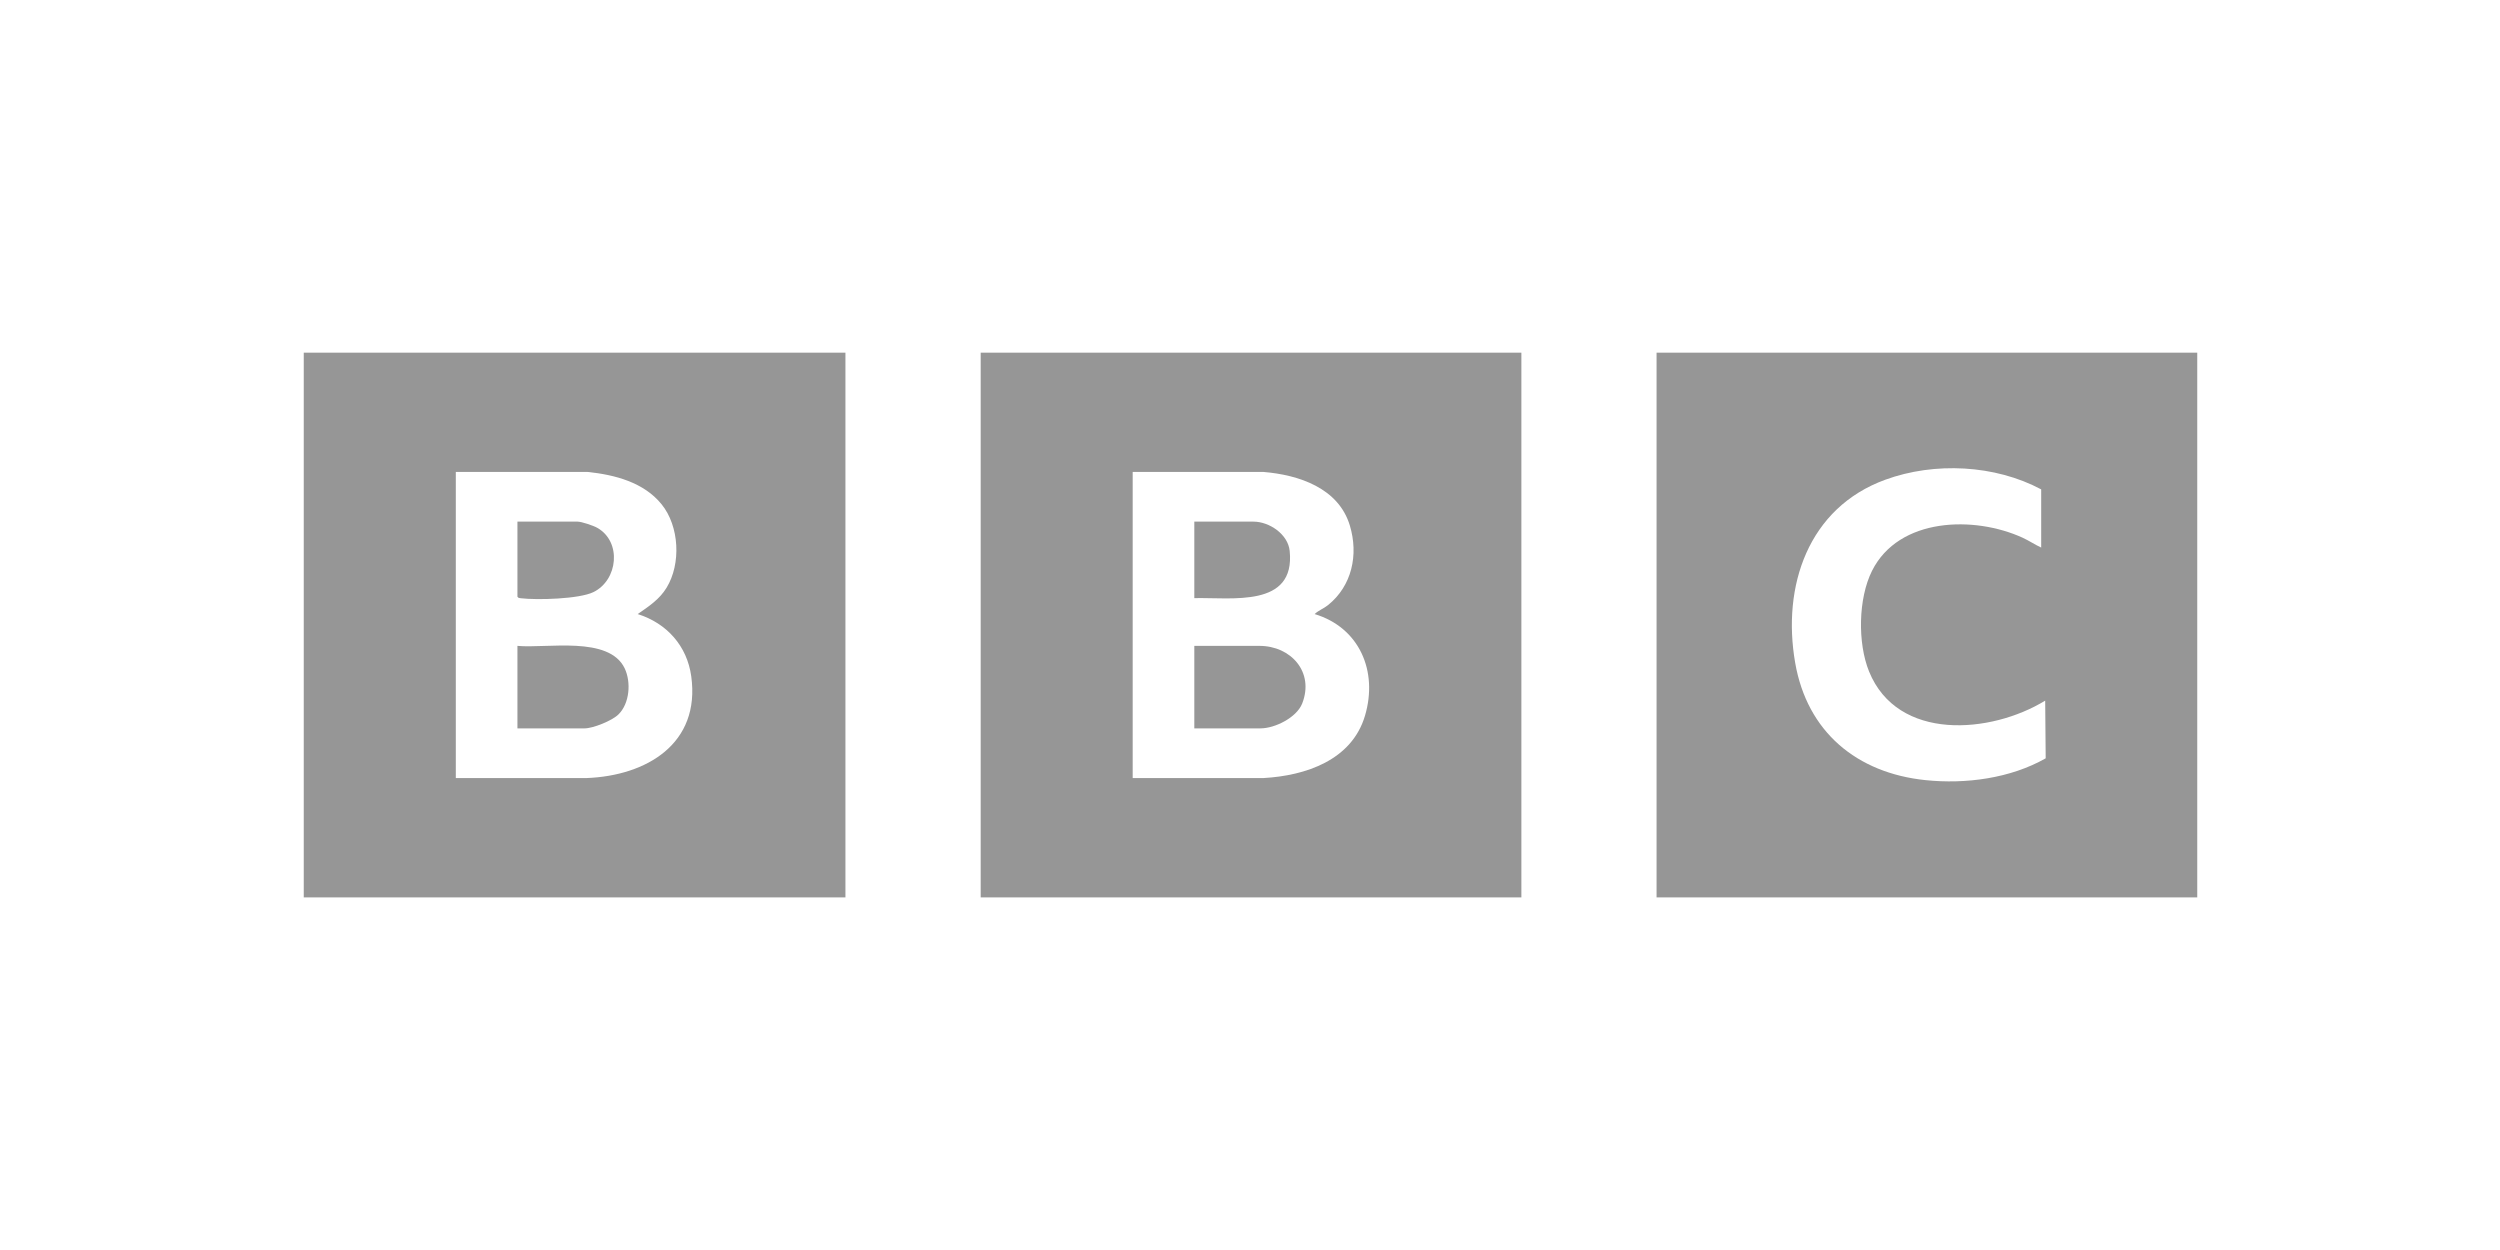
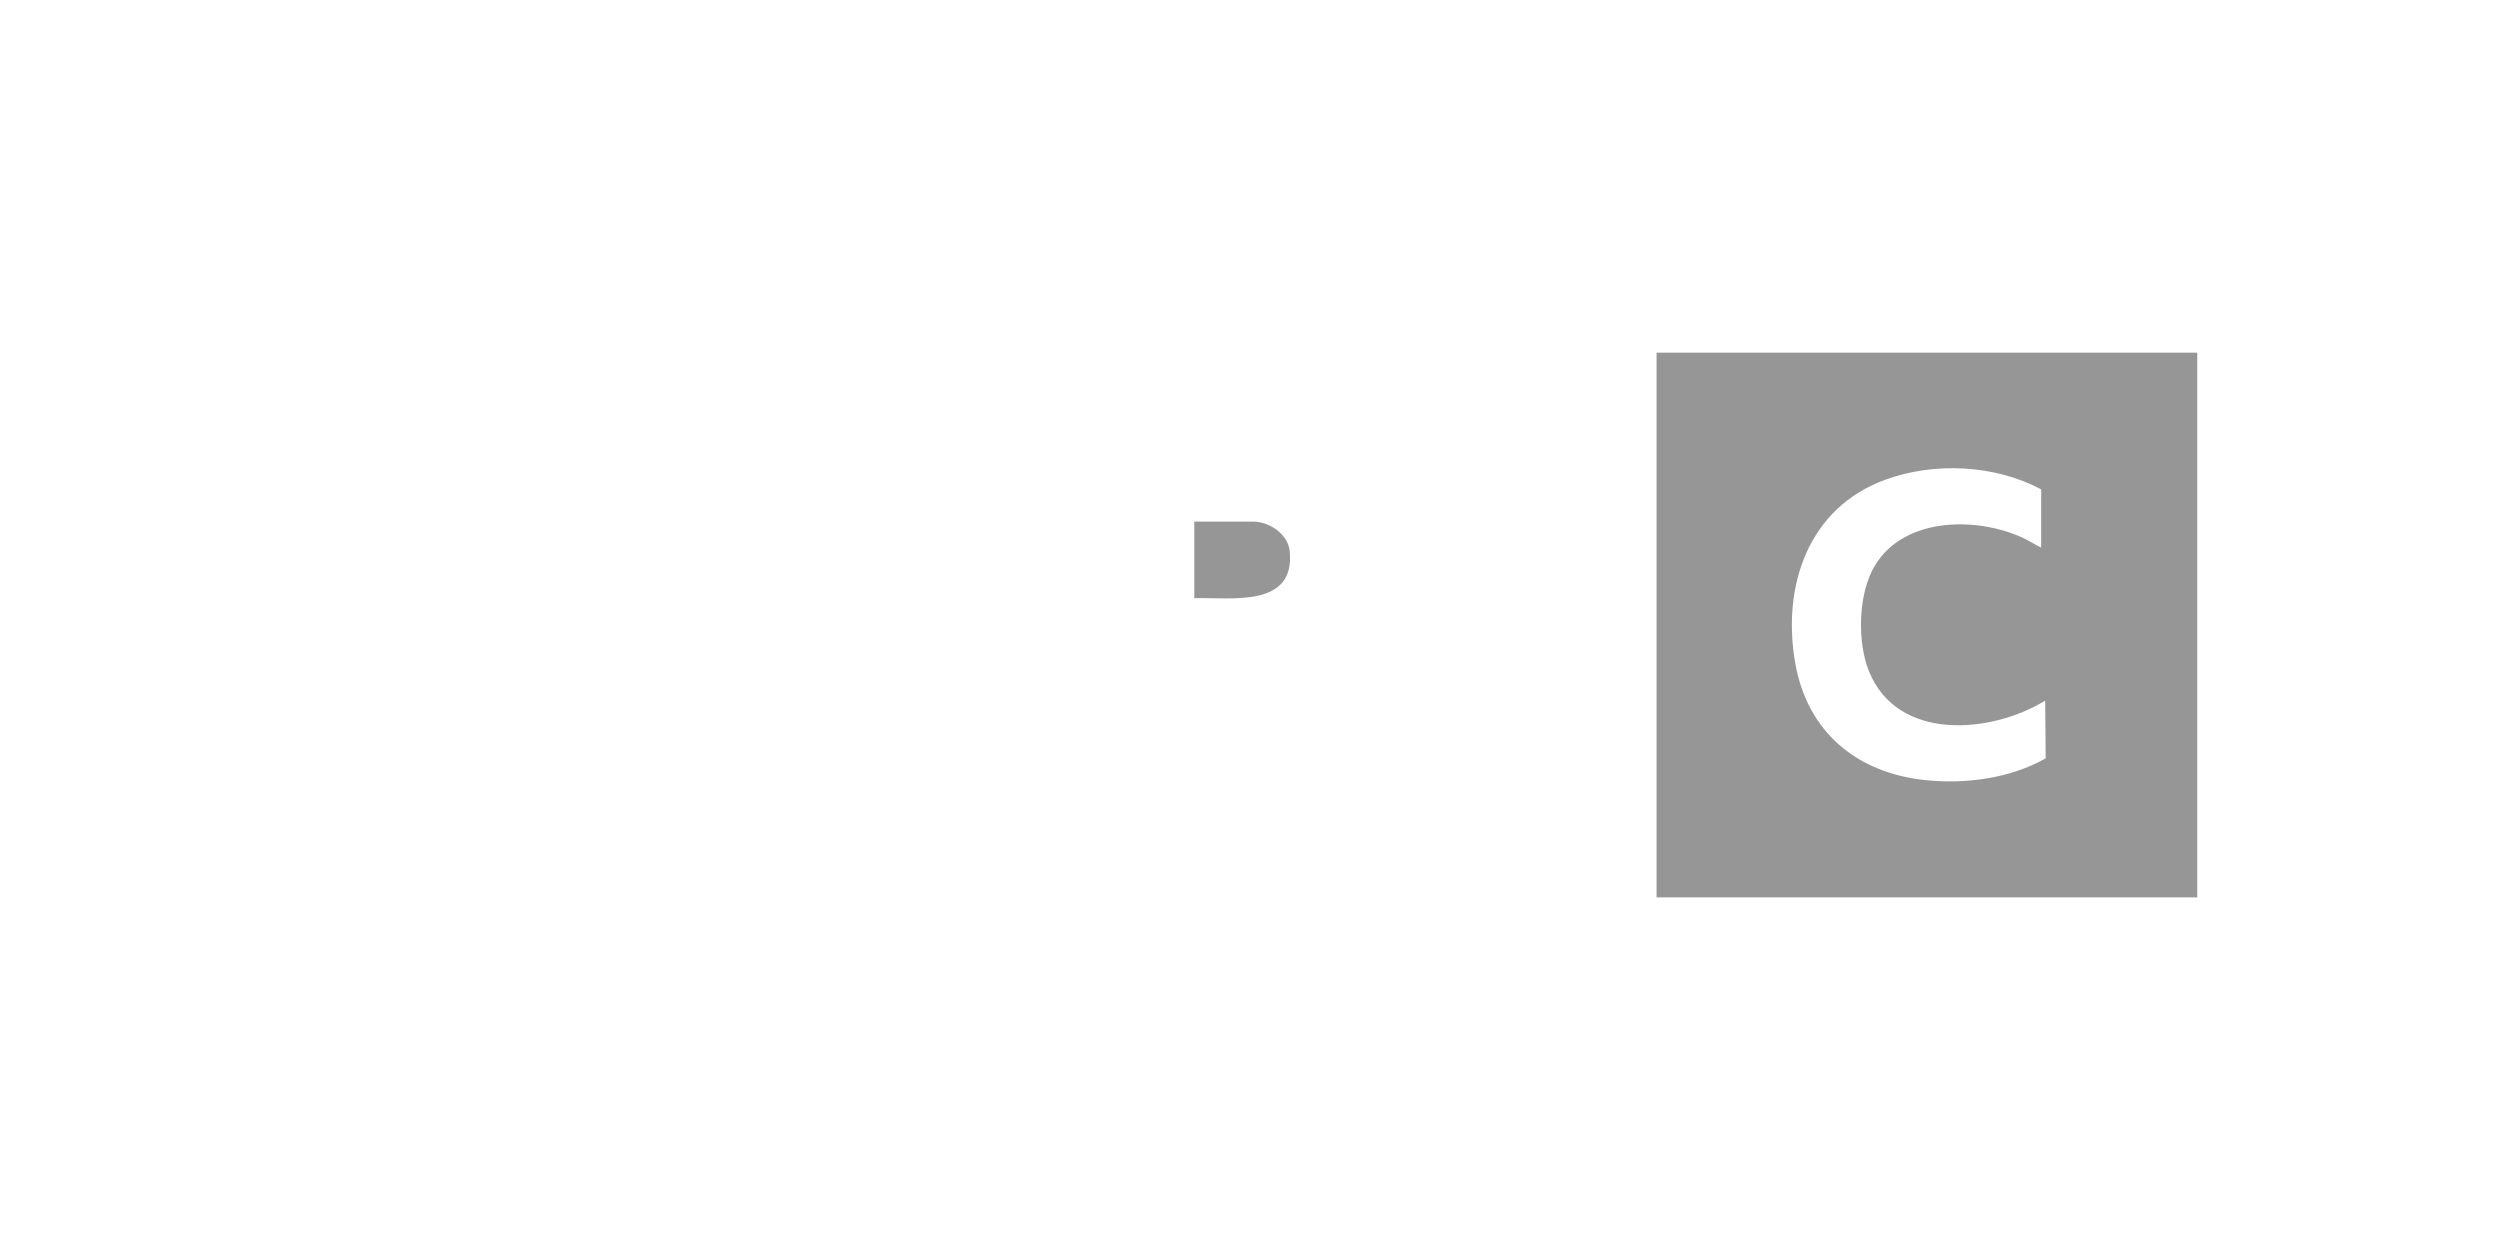
<svg xmlns="http://www.w3.org/2000/svg" viewBox="0 0 400 200" data-name="Layer 1" id="Layer_1">
  <defs>
    <style>
      .cls-1 {
        fill: #969696;
      }
    </style>
  </defs>
  <path d="M351.56,56.43v87.15h-86.51V56.43h86.51ZM326.59,87.6v-9.3c-7.4-3.95-17.06-4.42-24.93-1.55-12.36,4.5-16.57,17.03-14.43,29.31,1.92,11.04,9.85,17.62,20.84,18.76,6.43.67,13.6-.28,19.24-3.49l-.08-9.23c-8.69,5.32-23.61,6.57-28.18-4.66-1.85-4.56-1.74-11.7.48-16.12,4.29-8.55,16.36-8.83,24.1-5.28,1.02.47,1.95,1.1,2.96,1.57Z" class="cls-1" />
-   <path d="M135.27,56.43v87.15H48.6V56.43h86.67ZM72.93,75.51v48.98h20.92c9.6-.37,18.24-5.5,16.75-16.28-.67-4.87-3.91-8.49-8.57-9.96,1.75-1.21,3.48-2.34,4.62-4.21,2.35-3.84,2.05-9.85-.8-13.36s-7.47-4.72-11.84-5.17h-21.07Z" class="cls-1" />
-   <path d="M243.42,56.43v87.15h-86.51V56.43h86.51ZM181.23,75.51v48.98h20.92c6.76-.38,14.14-2.86,16.25-9.98s-.89-14.1-8.06-16.26c.62-.59,1.47-.89,2.14-1.43,3.84-3.09,4.9-8.06,3.5-12.72-1.8-6.01-8.16-8.12-13.83-8.59h-20.92Z" class="cls-1" />
-   <path d="M82.79,116.54v-13.2c4.68.44,14.65-1.66,17.16,3.6,1.05,2.21.8,5.62-1.01,7.38-1.01.99-4.04,2.22-5.41,2.22h-10.73Z" class="cls-1" />
-   <path d="M82.79,83.46h9.62c.64,0,2.54.64,3.15.99,3.95,2.23,3.33,8.37-.62,10.29-2.28,1.11-9.01,1.29-11.6.98-.23-.03-.41-.02-.55-.25v-12.01Z" class="cls-1" />
-   <path d="M191.09,116.54v-13.2h10.42c5.05,0,8.81,4.21,6.84,9.22-.89,2.25-4.36,3.98-6.68,3.98h-10.58Z" class="cls-1" />
  <path d="M191.09,95.71v-12.25h9.46c2.54,0,5.53,2.01,5.8,4.69.93,9.15-9.29,7.41-15.27,7.55Z" class="cls-1" />
</svg>